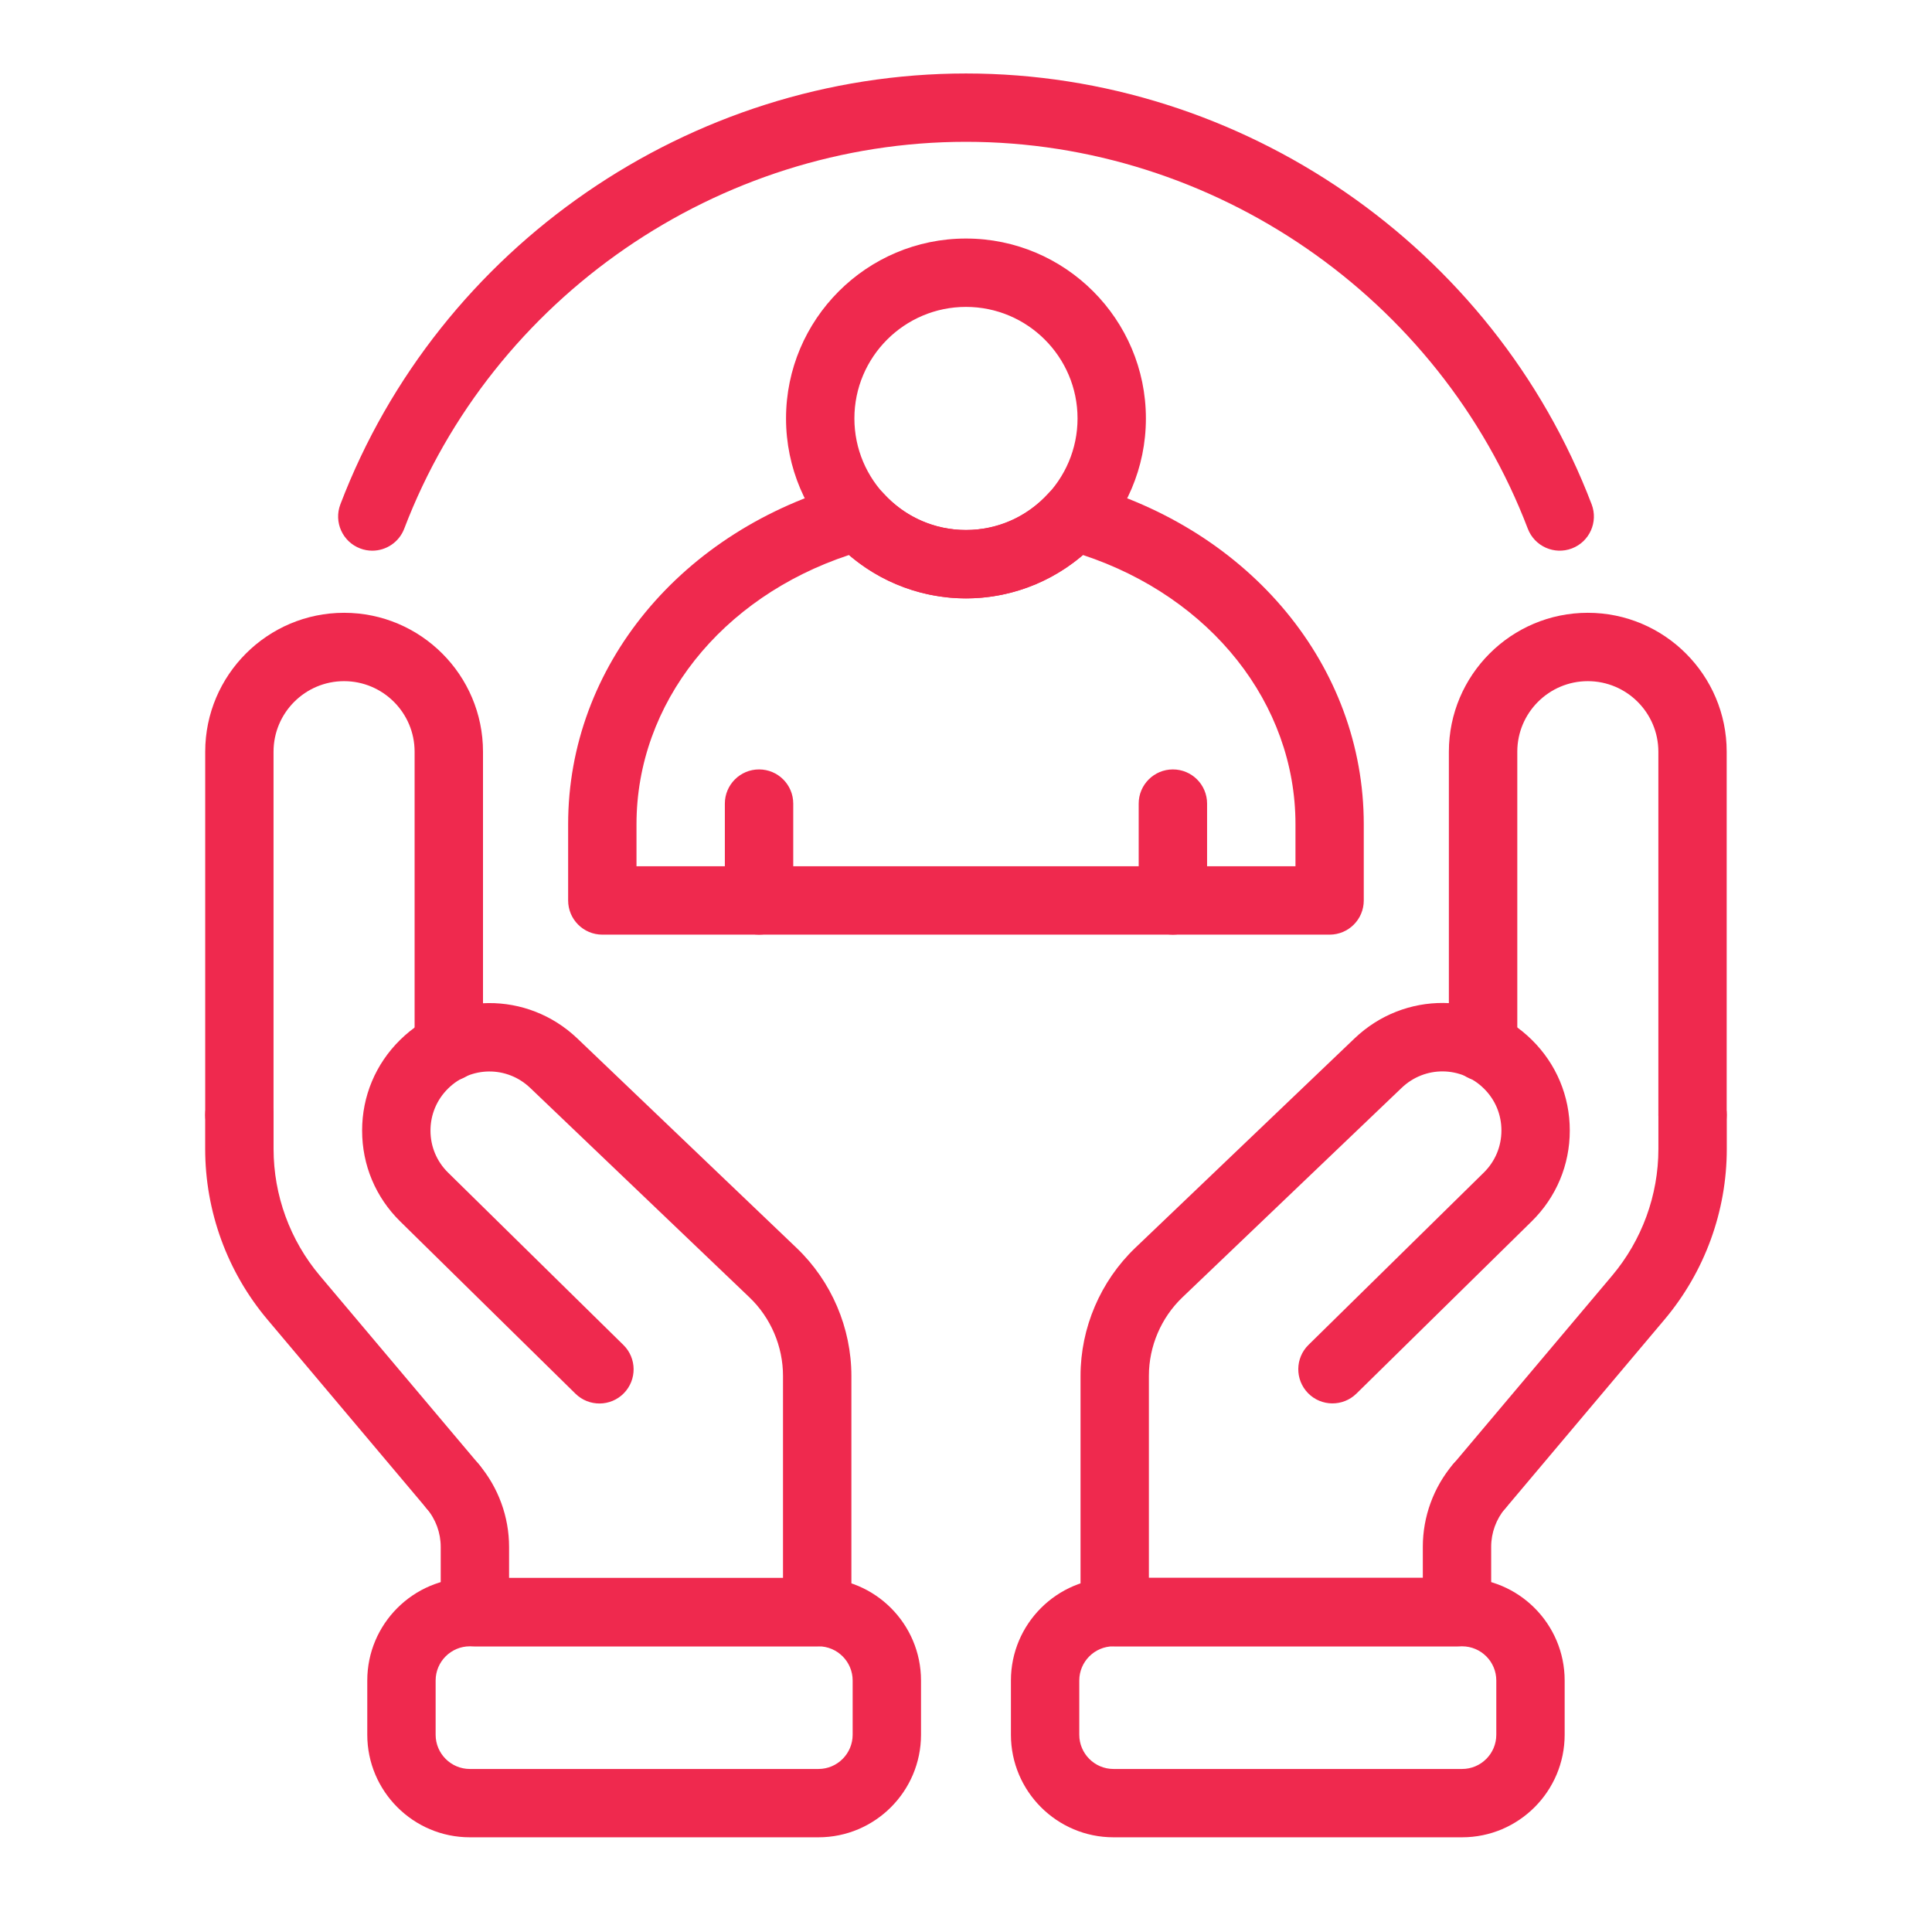
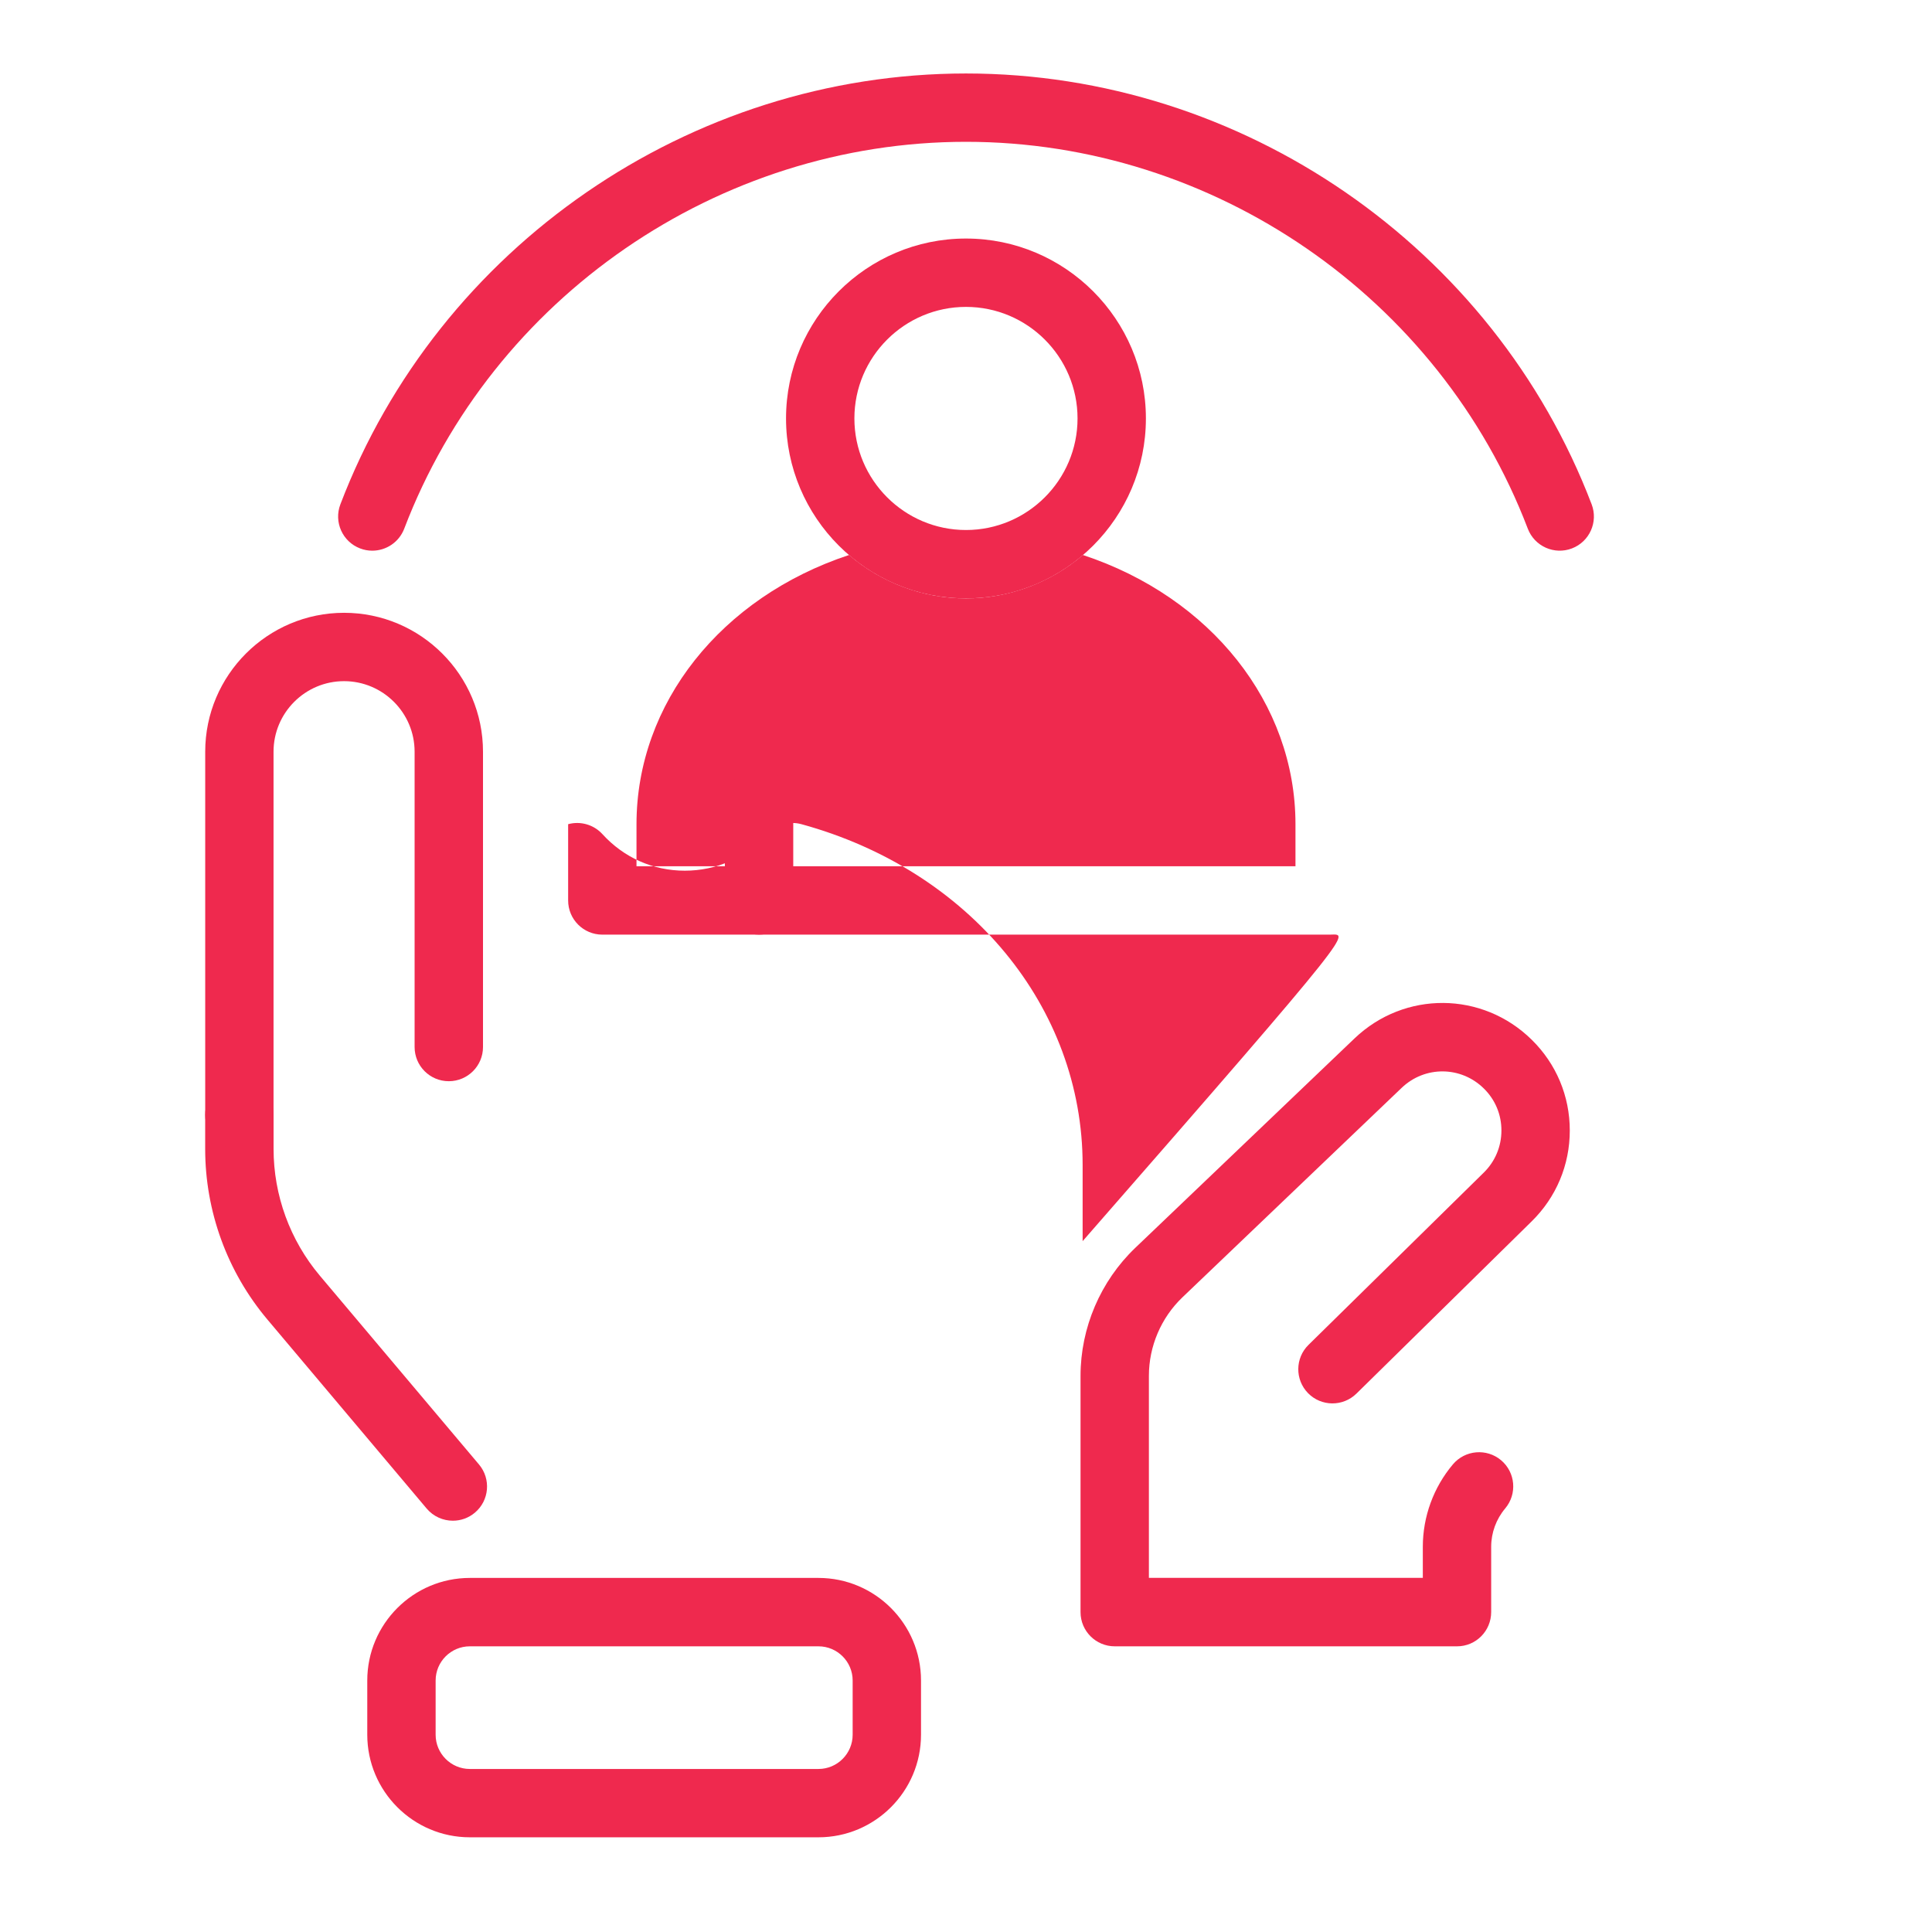
<svg xmlns="http://www.w3.org/2000/svg" version="1.1" id="Layer_1" x="0px" y="0px" width="60px" height="60px" viewBox="0 0 60 60" enable-background="new 0 0 60 60" xml:space="preserve">
  <g>
-     <path fill="#EF294E" d="M25.379,51.128h-10.63c-0.587,0-1.062-0.476-1.062-1.062v-2.025c0-0.436-0.154-0.859-0.436-1.191   c-0.377-0.449-0.32-1.118,0.128-1.496c0.45-0.379,1.118-0.32,1.496,0.127c0.603,0.716,0.935,1.625,0.935,2.561v0.964h8.507V42.73   c0-0.917-0.38-1.807-1.042-2.439l-6.809-6.505c-0.721-0.688-1.841-0.679-2.55,0.019c-0.353,0.348-0.547,0.812-0.547,1.307   c0,0.494,0.194,0.959,0.548,1.306l5.443,5.351c0.418,0.41,0.424,1.082,0.014,1.5c-0.411,0.419-1.084,0.424-1.502,0.014l-5.443-5.35   c-0.763-0.75-1.183-1.751-1.183-2.82c-0.001-1.068,0.419-2.07,1.181-2.819c1.532-1.507,3.951-1.526,5.506-0.041l6.808,6.505   c1.08,1.031,1.7,2.48,1.7,3.975v7.336C26.441,50.652,25.966,51.128,25.379,51.128z" />
    <path fill="#EF294E" d="M14.064,47.227c-0.302,0-0.602-0.128-0.813-0.377l-4.943-5.867c-1.249-1.48-1.936-3.363-1.936-5.301v-1.058   c0-0.587,0.475-1.062,1.062-1.062c0.586,0,1.062,0.475,1.062,1.062v1.058c0,1.438,0.51,2.834,1.436,3.934l4.944,5.865   c0.378,0.449,0.32,1.119-0.128,1.496C14.549,47.145,14.307,47.227,14.064,47.227z" />
    <path fill="#EF294E" d="M7.435,35.686c-0.587,0-1.062-0.475-1.062-1.062V23.345c0-2.379,1.935-4.314,4.313-4.314   s4.314,1.935,4.314,4.314v9.171c0,0.587-0.476,1.062-1.062,1.062c-0.587,0-1.062-0.475-1.062-1.062v-9.171   c0-1.208-0.983-2.191-2.191-2.191s-2.19,0.983-2.19,2.191v11.279C8.496,35.211,8.021,35.686,7.435,35.686z" />
    <path fill="#EF294E" d="M45.25,51.128H34.619c-0.587,0-1.062-0.476-1.062-1.062V42.73c0-1.494,0.619-2.942,1.698-3.975l6.81-6.505   c1.554-1.485,3.973-1.468,5.506,0.042c0.761,0.748,1.181,1.75,1.18,2.818c0,1.069-0.42,2.07-1.183,2.82l-5.443,5.35   c-0.419,0.41-1.091,0.405-1.502-0.014c-0.41-0.418-0.404-1.09,0.014-1.5l5.444-5.351c0.353-0.347,0.547-0.812,0.547-1.306   c0.001-0.495-0.193-0.959-0.547-1.306c-0.709-0.698-1.829-0.708-2.55-0.02l-6.808,6.505c-0.663,0.633-1.043,1.522-1.043,2.439   v6.274h8.507v-0.964c0-0.936,0.332-1.845,0.935-2.561c0.378-0.447,1.048-0.504,1.496-0.127c0.448,0.378,0.505,1.047,0.128,1.496   c-0.28,0.332-0.436,0.756-0.436,1.191v2.025C46.311,50.652,45.836,51.128,45.25,51.128z" />
-     <path fill="#EF294E" d="M45.934,47.227c-0.242,0-0.484-0.082-0.684-0.25c-0.448-0.377-0.506-1.047-0.128-1.496l4.944-5.865   c0.926-1.1,1.437-2.496,1.437-3.934v-1.058c0-0.587,0.475-1.062,1.062-1.062c0.586,0,1.062,0.475,1.062,1.062v1.058   c0,1.938-0.688,3.82-1.937,5.301l-4.943,5.867C46.535,47.099,46.235,47.227,45.934,47.227z" />
-     <path fill="#EF294E" d="M52.564,35.686c-0.587,0-1.062-0.475-1.062-1.062V23.345c0-1.208-0.983-2.191-2.191-2.191   s-2.19,0.983-2.19,2.191v9.171c0,0.587-0.476,1.062-1.062,1.062c-0.587,0-1.063-0.475-1.063-1.062v-9.171   c0-2.379,1.936-4.314,4.314-4.314s4.314,1.935,4.314,4.314v11.279C53.626,35.211,53.15,35.686,52.564,35.686z" />
    <path fill="#EF294E" d="M25.418,57.059H14.591c-1.756,0-3.185-1.429-3.185-3.186v-1.684c0-1.756,1.429-3.185,3.185-3.185h10.827   c1.756,0,3.185,1.429,3.185,3.185v1.684C28.603,55.63,27.174,57.059,25.418,57.059z M14.591,51.128   c-0.585,0-1.062,0.476-1.062,1.062v1.684c0,0.586,0.477,1.063,1.062,1.063h10.827c0.585,0,1.062-0.477,1.062-1.063v-1.684   c0-0.586-0.477-1.062-1.062-1.062H14.591z" />
-     <path fill="#EF294E" d="M45.407,57.059H34.58c-1.756,0-3.185-1.429-3.185-3.186v-1.684c0-1.756,1.429-3.185,3.185-3.185h10.827   c1.756,0,3.185,1.429,3.185,3.185v1.684C48.592,55.63,47.163,57.059,45.407,57.059z M34.58,51.128   c-0.585,0-1.062,0.476-1.062,1.062v1.684c0,0.586,0.477,1.063,1.062,1.063h10.827c0.586,0,1.062-0.477,1.062-1.063v-1.684   c0-0.586-0.476-1.062-1.062-1.062H34.58z" />
    <path fill="#EF294E" d="M29.999,18.583c-3.081,0-5.588-2.506-5.588-5.588c0-3.081,2.507-5.587,5.588-5.587s5.588,2.507,5.588,5.587   C35.587,16.077,33.08,18.583,29.999,18.583z M29.999,9.531c-1.91,0-3.465,1.554-3.465,3.464c0,1.911,1.555,3.465,3.465,3.465   s3.465-1.554,3.465-3.465C33.464,11.085,31.909,9.531,29.999,9.531z" />
-     <path fill="#EF294E" d="M41.293,29.026H18.706c-0.587,0-1.062-0.475-1.062-1.062v-2.368c0-4.897,3.509-9.149,8.731-10.581   c0.383-0.105,0.796,0.014,1.065,0.309c0.667,0.732,1.575,1.135,2.558,1.135s1.891-0.403,2.559-1.135   c0.269-0.295,0.681-0.414,1.064-0.309c5.224,1.432,8.732,5.684,8.732,10.581v2.368C42.354,28.551,41.879,29.026,41.293,29.026z    M19.768,26.903h20.464v-1.306c0-3.751-2.629-7.048-6.601-8.361c-1.008,0.863-2.299,1.348-3.632,1.348s-2.623-0.484-3.632-1.348   c-3.972,1.313-6.6,4.609-6.6,8.361V26.903z" />
+     <path fill="#EF294E" d="M41.293,29.026H18.706c-0.587,0-1.062-0.475-1.062-1.062v-2.368c0.383-0.105,0.796,0.014,1.065,0.309c0.667,0.732,1.575,1.135,2.558,1.135s1.891-0.403,2.559-1.135   c0.269-0.295,0.681-0.414,1.064-0.309c5.224,1.432,8.732,5.684,8.732,10.581v2.368C42.354,28.551,41.879,29.026,41.293,29.026z    M19.768,26.903h20.464v-1.306c0-3.751-2.629-7.048-6.601-8.361c-1.008,0.863-2.299,1.348-3.632,1.348s-2.623-0.484-3.632-1.348   c-3.972,1.313-6.6,4.609-6.6,8.361V26.903z" />
    <path fill="#EF294E" d="M23.573,29.026c-0.586,0-1.062-0.475-1.062-1.062v-3.007c0-0.586,0.476-1.062,1.062-1.062   c0.587,0,1.062,0.475,1.062,1.062v3.007C24.635,28.551,24.16,29.026,23.573,29.026z" />
-     <path fill="#EF294E" d="M36.425,29.026c-0.586,0-1.062-0.475-1.062-1.062v-3.007c0-0.586,0.476-1.062,1.062-1.062   c0.587,0,1.062,0.475,1.062,1.062v3.007C37.486,28.551,37.012,29.026,36.425,29.026z" />
    <path fill="#EF294E" d="M11.562,17.102c-0.126,0-0.254-0.022-0.378-0.07c-0.548-0.208-0.823-0.822-0.613-1.37   c3.052-8.003,10.86-13.38,19.429-13.38s16.376,5.377,19.43,13.38c0.209,0.547-0.065,1.161-0.613,1.37s-1.161-0.066-1.37-0.614   C44.703,9.232,37.692,4.404,29.999,4.404S15.295,9.232,12.554,16.418C12.392,16.842,11.989,17.102,11.562,17.102z" />
  </g>
</svg>